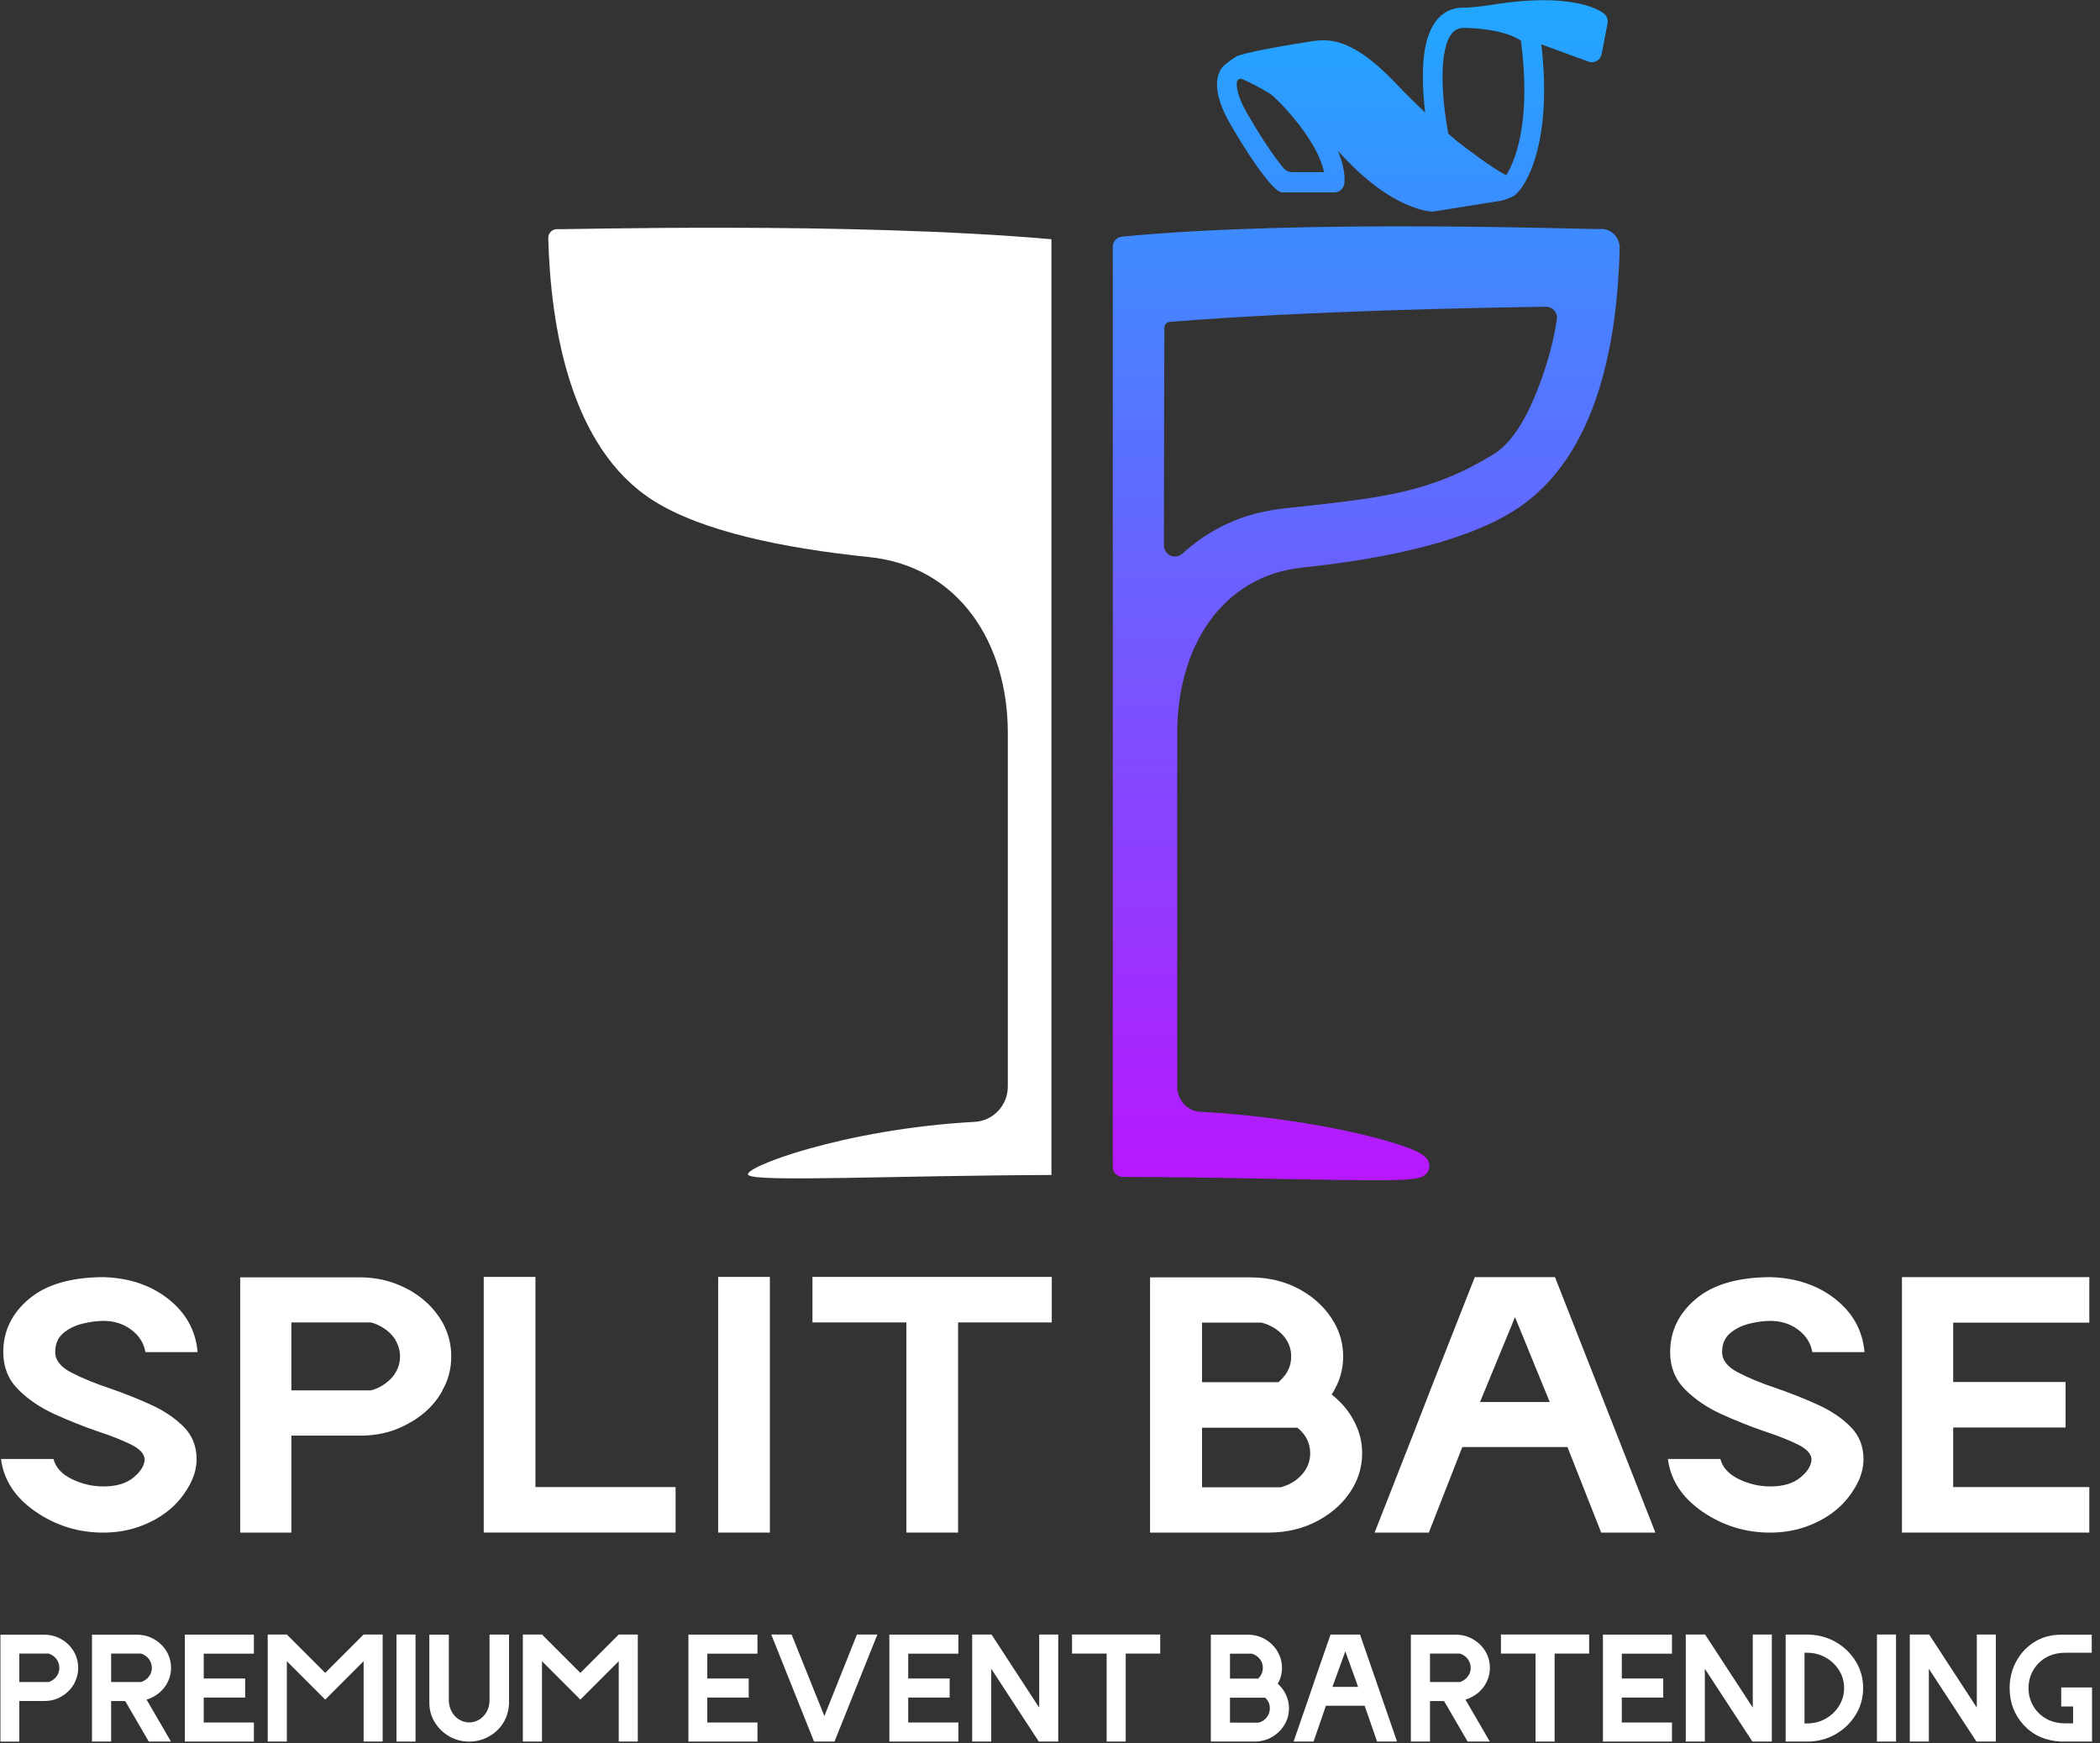
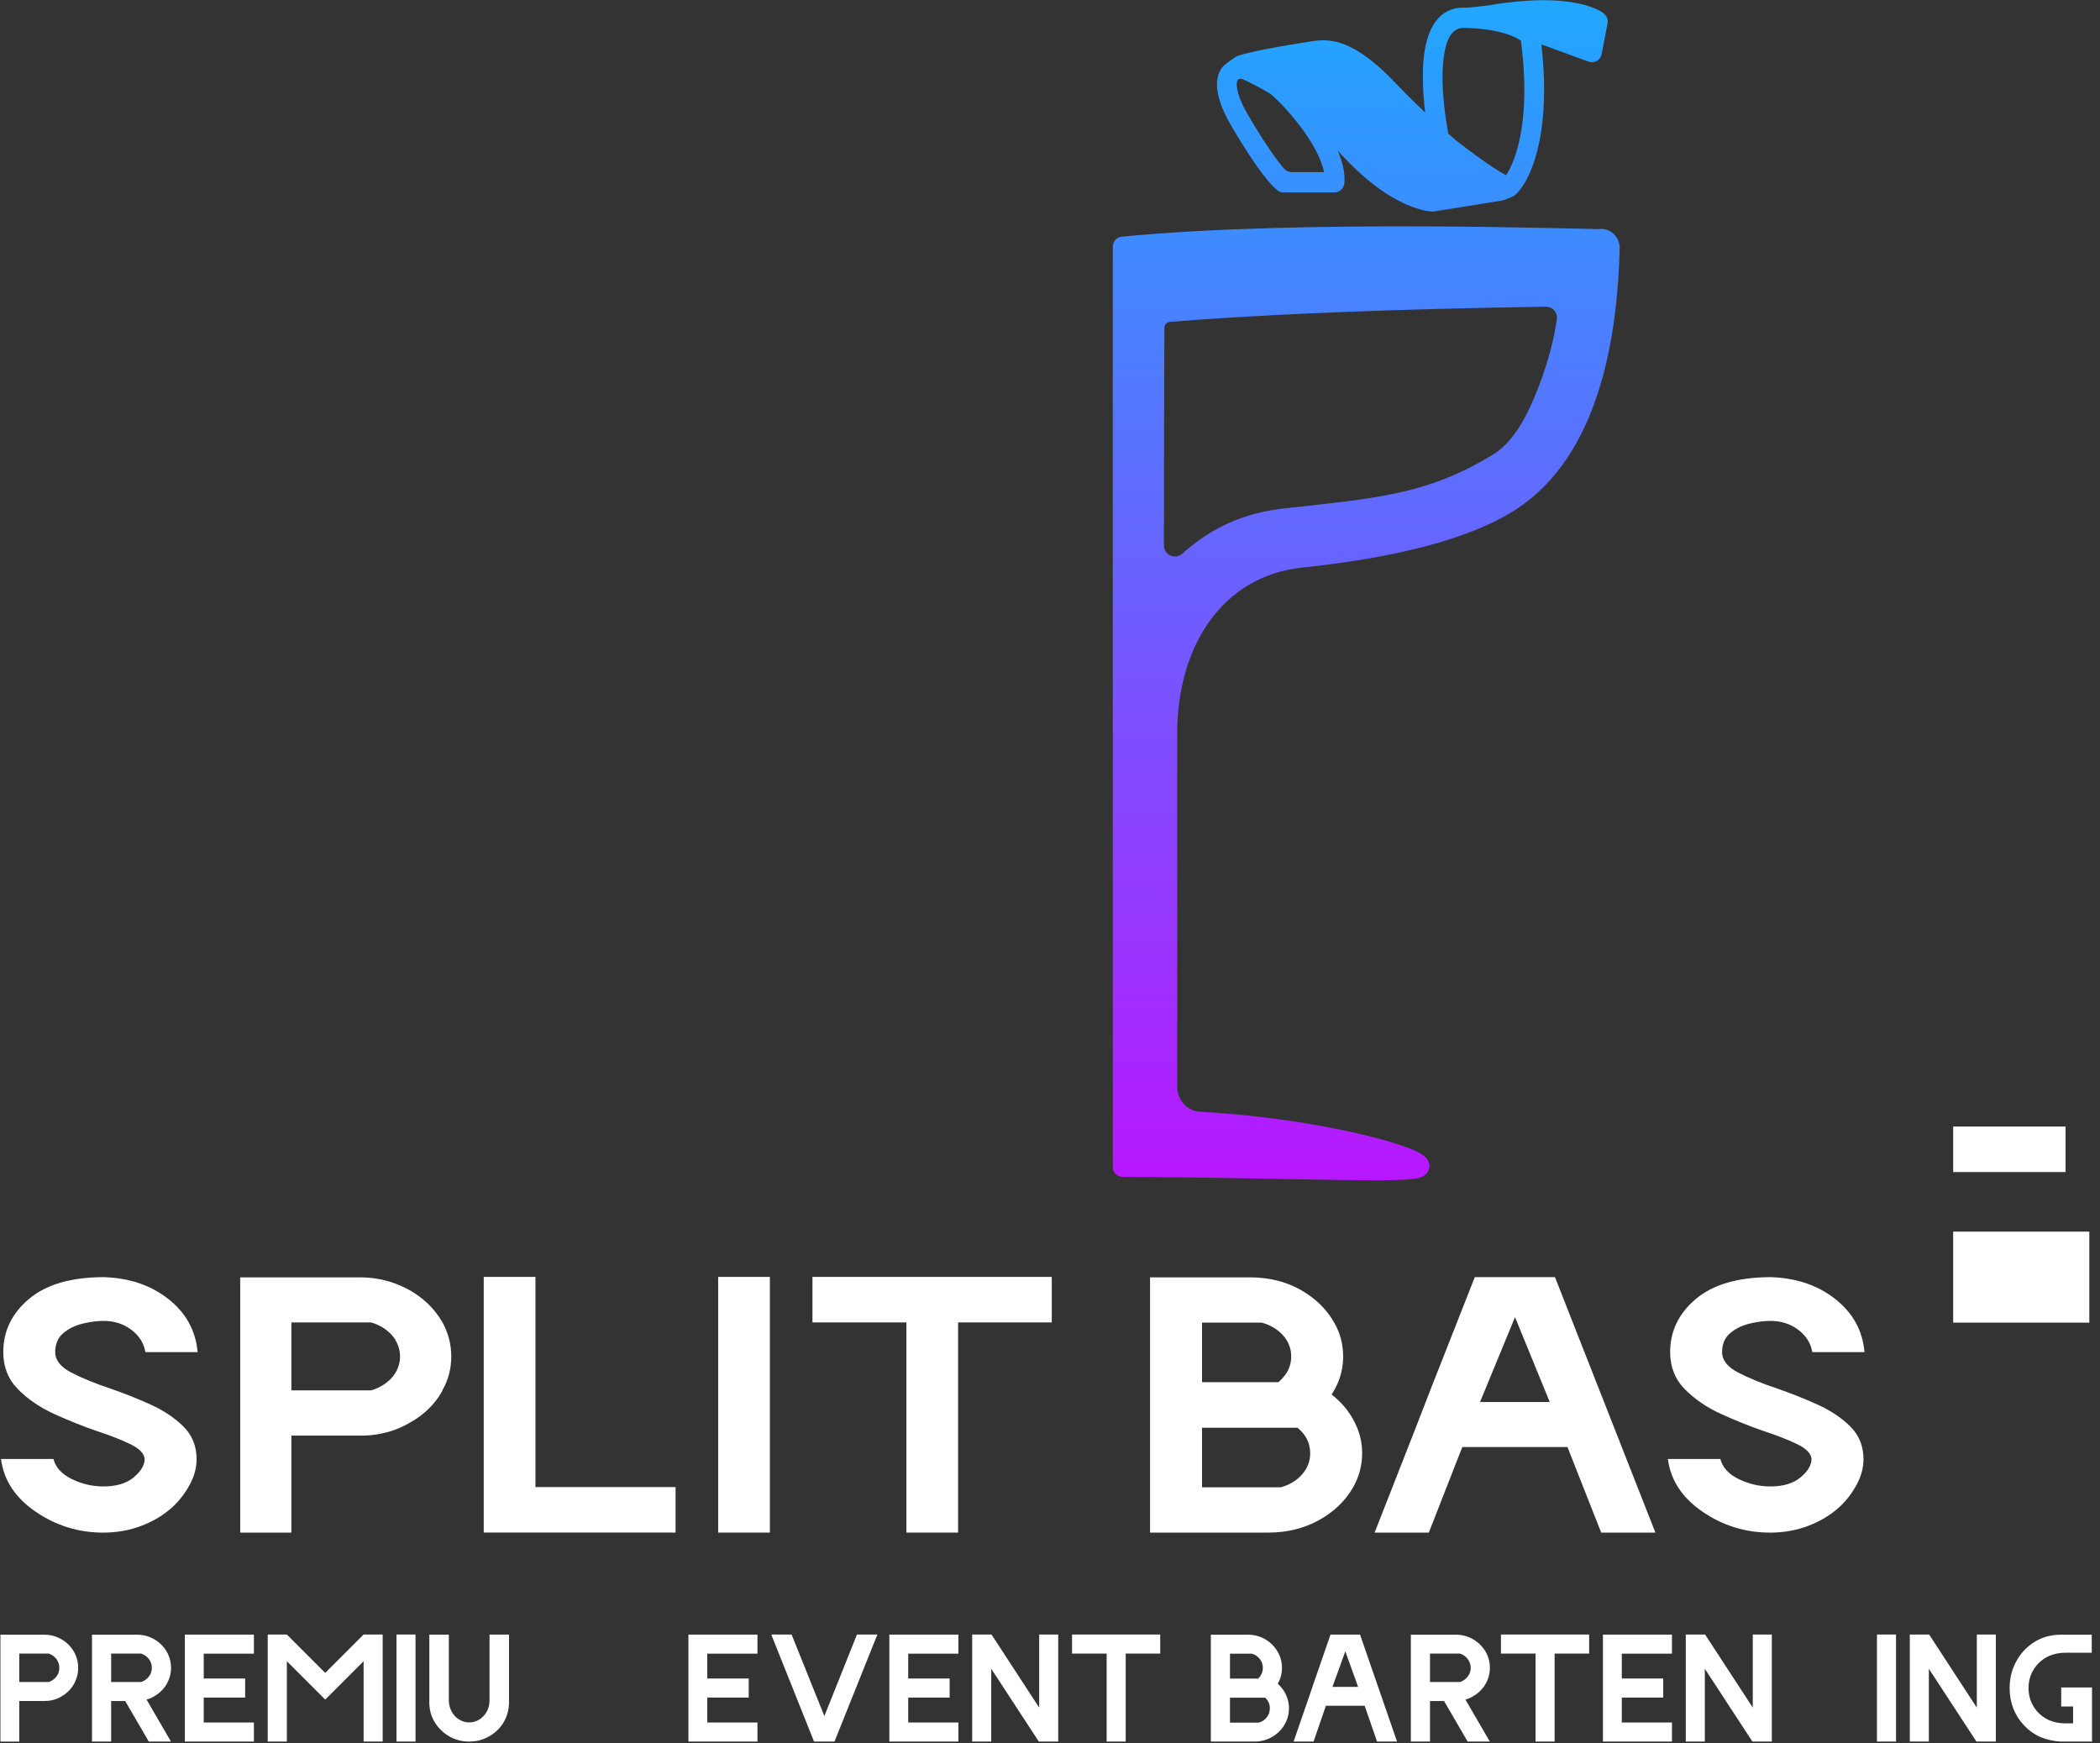
<svg xmlns="http://www.w3.org/2000/svg" xmlns:ns1="http://www.serif.com/" width="100%" height="100%" viewBox="0 0 312 259" version="1.1" xml:space="preserve" style="fill-rule:evenodd;clip-rule:evenodd;stroke-linejoin:round;stroke-miterlimit:2;">
  <rect x="0" y="0" width="312" height="259" fill="#333333" stroke="none" />
  <g id="SB---gradient-logo-white-vertical" ns1:id="SB - gradient logo white vertical">
    <g id="Split-Base-Logo-Plain" ns1:id="Split Base Logo Plain">
      <path id="right-blueplain" ns1:id="right blueplain" d="M166.665,35.165c27.028,-2.653 70.142,-1.043 70.935,-1.136c0.787,-0.092 1.575,0.172 2.159,0.729c0.575,0.548 0.898,1.329 0.878,2.141c-0.325,13.022 -2.959,30.665 -15.354,38.749c-7.213,4.705 -18.975,7.328 -31.758,8.67c-12.118,1.272 -18.625,11.933 -18.626,24.637c-0.001,24.971 -0.001,39.187 -0.001,52.476c0,1.988 1.481,3.637 3.385,3.742c15.387,0.848 28.025,4.017 31.962,5.787c1.091,0.49 1.681,1.035 1.877,1.362c0.007,0.011 0.013,0.023 0.018,0.036l0.175,0.423c0.01,0.024 0.016,0.05 0.019,0.076l0.041,0.388c0.003,0.029 0.001,0.059 -0.005,0.088l-0.116,0.518c-0.007,0.032 -0.02,0.062 -0.037,0.089l-0.257,0.396c-0.016,0.025 -0.037,0.048 -0.061,0.066l-0.4,0.312c-0.011,0.009 -0.022,0.016 -0.035,0.023c-0.141,0.079 -0.326,0.159 -0.557,0.227c-0.475,0.139 -1.304,0.25 -2.456,0.311c-5.711,0.3 -23.248,-0.369 -41.653,-0.425l-0.003,-0c-0.809,-0.002 -1.464,-0.659 -1.464,-1.468l-0,-136.747c-0,-0.759 0.576,-1.393 1.331,-1.468c-0.032,0.003 -0.059,0.01 -0.08,0.02c0.025,-0.011 0.052,-0.018 0.08,-0.02Zm6.265,45.893c0.002,0.641 0.379,1.221 0.964,1.483c0.585,0.262 1.268,0.157 1.748,-0.267c7.006,-6.31 13.851,-6.586 17.233,-6.962c12.256,-1.362 19.644,-2.054 29.051,-7.844c2.845,-1.751 4.94,-5.55 6.533,-9.643c1.758,-4.516 2.465,-7.848 2.848,-10.396c0.067,-0.471 -0.076,-0.948 -0.39,-1.305c-0.315,-0.357 -0.77,-0.559 -1.246,-0.552c-9.318,0.135 -35.279,0.592 -55.855,2.248c-0.464,0.038 -0.822,0.425 -0.824,0.891c-0.02,5.994 -0.074,22.249 -0.062,32.348Zm17.064,-52.644c0,0 -0.157,-0.096 -0.22,-0.147c-0.596,-0.455 -2.651,-2.378 -6.948,-9.764c-1.34,-2.303 -1.931,-4.197 -2.008,-5.599c-0.071,-1.282 0.263,-2.255 0.807,-2.935c0.309,-0.386 1.898,-1.53 2.223,-1.65c0.75,-0.278 3.094,-0.93 10.405,-2.084c1.169,-0.199 2.418,-0.397 3.97,-0.086c2.199,0.44 5.094,1.933 9.306,6.391c1.298,1.373 2.736,2.788 4.205,4.172c-0.377,-3.203 -0.607,-7.49 0.234,-10.602c0.817,-3.022 2.57,-5.027 5.572,-4.975c1.048,0.018 3.412,-0.307 3.778,-0.368c13.068,-2.177 16.897,1.172 17.023,1.286c0.407,0.353 0.596,0.905 0.492,1.443l-0.877,4.54c-0.083,0.43 -0.344,0.8 -0.714,1.017c-0.373,0.218 -0.821,0.258 -1.225,0.11l-7.021,-2.576c1.178,9.986 -0.351,16.164 -1.843,19.385c-0.801,1.729 -1.658,2.705 -2.181,3.092c-0.297,0.22 -1.532,0.685 -1.864,0.738l-10.034,1.61c-0.079,0.013 -0.159,0.019 -0.239,0.018c-0.137,0.001 -6.048,-0.011 -14.084,-9.06c1.348,3.195 0.973,4.928 0.95,5.025c-0.144,0.699 -0.745,1.197 -1.439,1.197l-7.578,-0c-0.25,0 -0.486,-0.064 -0.692,-0.177Zm-5.493,-16.695l-0.001,-0c-0.255,-0.023 -0.468,-0.003 -0.6,0.162c-0.1,0.125 -0.142,0.29 -0.156,0.487c-0.017,0.241 0.012,0.523 0.067,0.843c0.172,1.008 0.676,2.26 1.542,3.749c2.705,4.651 4.482,7 5.407,8.085c0.318,0.338 0.761,0.529 1.225,0.529l0,0c1.335,0.002 3.839,0.002 4.73,0.003c-0.329,-1.627 -1.534,-4.786 -5.707,-9.421c-0.775,-0.861 -1.531,-1.596 -2.256,-2.206c-1.836,-1.119 -3.337,-1.835 -4.251,-2.23Zm31.767,9.101c1.948,1.516 5.366,4.093 7.497,5.213c0.399,-0.581 0.865,-1.508 1.31,-2.798c1.158,-3.35 1.985,-8.908 0.889,-17.199c-0.814,-0.557 -3.222,-1.798 -8.472,-1.888c-1.163,-0.02 -1.867,0.691 -2.318,1.705c-0.411,0.922 -0.634,2.062 -0.751,3.282c-0.392,4.069 0.425,8.982 0.754,10.722c0.368,0.327 0.732,0.649 1.091,0.963Z" style="fill:url(#_Linear1);" />
-       <path id="left" d="M156.215,174.572c-23.523,0.077 -44.004,1.095 -45.045,-0.004c-0.999,-1.055 14.151,-6.824 33.644,-7.893c2.756,-0.144 4.918,-2.449 4.918,-5.244c0.003,-13.298 0.002,-27.558 0.002,-52.531c-0,-13.486 -7.367,-24.781 -20.619,-26.136c-12.822,-1.323 -24.855,-3.835 -32.044,-8.387c-12.365,-7.828 -15.263,-25.818 -15.616,-38.997c-0.008,-0.378 0.146,-0.742 0.422,-0.997c0.276,-0.255 0.648,-0.377 1.019,-0.335c0.757,0.085 43.182,-1.148 73.319,1.494l-0,139.03Z" style="fill:#fefffe;" />
    </g>
    <g>
      <g>
        <path d="M29.209,216.789c0,-1.938 -0.653,-3.555 -1.959,-4.85c-1.306,-1.296 -2.935,-2.384 -4.888,-3.266c-1.952,-0.882 -3.936,-1.671 -5.951,-2.368c-2.288,-0.762 -4.228,-1.557 -5.82,-2.384c-1.592,-0.827 -2.388,-1.84 -2.388,-3.037c0,-1.198 0.397,-2.134 1.191,-2.809c0.794,-0.675 1.756,-1.149 2.884,-1.421c1.129,-0.272 2.153,-0.408 3.071,-0.408c1.613,0 3.002,0.441 4.168,1.323c1.166,0.882 1.861,1.987 2.084,3.315l7.757,0c-0.272,-3.179 -1.713,-5.803 -4.324,-7.871c-2.61,-2.069 -5.833,-3.157 -9.668,-3.266c-4.849,0.022 -8.542,1.105 -11.078,3.25c-2.536,2.145 -3.804,4.774 -3.804,7.888c0,2.199 0.73,4.039 2.19,5.52c1.46,1.481 3.266,2.711 5.419,3.691c2.153,0.98 4.28,1.829 6.383,2.548c1.979,0.653 3.625,1.301 4.936,1.943c1.311,0.642 2.004,1.366 2.078,2.172c0,0.907 -0.538,1.815 -1.614,2.722c-1.076,0.907 -2.579,1.361 -4.509,1.361c-1.633,0 -3.198,-0.365 -4.695,-1.094c-1.497,-0.729 -2.406,-1.726 -2.728,-2.988l-7.794,0c0.395,3.135 2.104,5.743 5.127,7.822c3.023,2.079 6.373,3.119 10.051,3.119c2.049,0 3.961,-0.343 5.738,-1.029c1.777,-0.686 3.307,-1.617 4.59,-2.792c0.987,-0.915 1.826,-2.003 2.517,-3.266c0.691,-1.263 1.037,-2.537 1.037,-3.821Z" style="fill:#fefffe;" />
        <path d="M67.045,201.553c0,1.81 -0.445,3.489 -1.336,5.037l0.037,0c-0.297,0.545 -0.643,1.068 -1.039,1.57c-0.495,0.632 -1.052,1.21 -1.67,1.734c-0.643,0.545 -1.336,1.025 -2.078,1.439c-0.742,0.436 -1.522,0.806 -2.338,1.112c-1.608,0.567 -3.278,0.85 -5.01,0.85l-10.317,0l0,14.403l-7.608,0l0,-37.919l17.814,0c1.781,0 3.489,0.294 5.122,0.883c0.816,0.305 1.596,0.665 2.338,1.079c0.742,0.436 1.423,0.916 2.041,1.439c0.643,0.545 1.212,1.134 1.707,1.766c0.396,0.501 0.742,1.014 1.039,1.537c0.866,1.57 1.299,3.26 1.299,5.07Zm-8.091,2.041c0.322,-0.653 0.482,-1.339 0.482,-2.058c0,-0.719 -0.161,-1.404 -0.482,-2.058c-0.148,-0.327 -0.334,-0.631 -0.557,-0.915c-0.223,-0.283 -0.482,-0.544 -0.779,-0.784c-0.272,-0.24 -0.581,-0.457 -0.928,-0.653c-0.322,-0.174 -0.668,-0.337 -1.039,-0.49c-0.173,-0.044 -0.346,-0.098 -0.52,-0.163l-11.839,0l0,10.092l11.839,0c0.173,-0.044 0.346,-0.098 0.52,-0.163c0.371,-0.131 0.718,-0.294 1.039,-0.49c0.346,-0.196 0.656,-0.414 0.928,-0.653c0.297,-0.24 0.557,-0.501 0.779,-0.784c0.223,-0.283 0.408,-0.577 0.557,-0.882Z" style="fill:#fefffe;" />
        <path d="M100.372,220.937l-20.82,0l0,-31.224l-7.682,0l0,37.984l28.503,0l0,-6.761Z" style="fill:#fefffe;" />
        <rect x="106.699" y="189.713" width="7.682" height="37.984" style="fill:#fefffe;" />
        <path d="M156.263,189.713l0,6.761l-13.917,0l0,31.224l-7.682,0l0,-31.224l-13.955,0l0,-6.761l35.554,0Z" style="fill:#fefffe;" />
      </g>
      <g>
        <path d="M201.633,212.119c0.495,1.198 0.742,2.46 0.742,3.789c0,1.807 -0.445,3.495 -1.336,5.062c-1.163,2.025 -2.858,3.653 -5.084,4.883c-2.227,1.23 -4.726,1.845 -7.497,1.845l-17.592,0l0,-37.919l14.845,0c2.796,0 5.289,0.611 7.478,1.833c2.19,1.222 3.866,2.847 5.029,4.876c0.891,1.549 1.336,3.228 1.336,5.039c0,1.331 -0.247,2.607 -0.742,3.828c-0.272,0.633 -0.594,1.244 -0.965,1.833c1.732,1.35 2.994,2.994 3.786,4.932Zm-23.047,-15.612l0,8.851l11.357,0c0.371,-0.327 0.705,-0.686 1.002,-1.078c0.594,-0.827 0.891,-1.742 0.891,-2.744c0,-1.198 -0.408,-2.248 -1.225,-3.152c-0.816,-0.904 -1.868,-1.53 -3.155,-1.878l-8.87,0Zm11.691,24.463c1.287,-0.348 2.338,-0.98 3.155,-1.894c0.816,-0.915 1.225,-1.971 1.225,-3.168c0,-1.502 -0.631,-2.765 -1.893,-3.789l-14.177,0l0,8.851l11.691,0Z" style="fill:#fefffe;" />
        <path d="M231.026,189.746l14.919,37.952l-8.054,0l-5.01,-12.705l-15.625,0l-4.973,12.705l-8.054,0l5.753,-14.665l2.598,-6.695l6.532,-16.592l11.913,0Zm-11.134,18.551l10.355,0l-5.159,-12.607l-5.196,12.607Z" style="fill:#fefffe;" />
        <path d="M276.861,216.789c0,-1.938 -0.653,-3.555 -1.959,-4.85c-1.306,-1.296 -2.935,-2.384 -4.888,-3.266c-1.952,-0.882 -3.936,-1.671 -5.951,-2.368c-2.288,-0.762 -4.228,-1.557 -5.82,-2.384c-1.592,-0.827 -2.388,-1.84 -2.388,-3.037c0,-1.198 0.397,-2.134 1.191,-2.809c0.794,-0.675 1.756,-1.149 2.884,-1.421c1.129,-0.272 2.153,-0.408 3.071,-0.408c1.613,0 3.002,0.441 4.168,1.323c1.166,0.882 1.861,1.987 2.084,3.315l7.757,0c-0.272,-3.179 -1.713,-5.803 -4.324,-7.871c-2.61,-2.069 -5.833,-3.157 -9.668,-3.266c-4.849,0.022 -8.542,1.105 -11.078,3.25c-2.536,2.145 -3.804,4.774 -3.804,7.888c0,2.199 0.73,4.039 2.19,5.52c1.46,1.481 3.266,2.711 5.419,3.691c2.153,0.98 4.28,1.829 6.383,2.548c1.979,0.653 3.625,1.301 4.936,1.943c1.311,0.642 2.004,1.366 2.078,2.172c0,0.907 -0.538,1.815 -1.614,2.722c-1.076,0.907 -2.579,1.361 -4.509,1.361c-1.633,0 -3.198,-0.365 -4.695,-1.094c-1.497,-0.729 -2.406,-1.726 -2.728,-2.988l-7.794,0c0.395,3.135 2.104,5.743 5.127,7.822c3.023,2.079 6.373,3.119 10.051,3.119c2.049,0 3.961,-0.343 5.738,-1.029c1.777,-0.686 3.307,-1.617 4.59,-2.792c0.987,-0.915 1.826,-2.003 2.517,-3.266c0.691,-1.263 1.037,-2.537 1.037,-3.821Z" style="fill:#fefffe;" />
-         <path d="M290.185,196.507l20.227,0l0,-6.761l-27.835,0l0,37.952l27.835,0l0,-6.761l-20.227,0l0,-8.851l16.701,0l0,-6.761l-16.701,0l0,-8.818Z" style="fill:#fefffe;" />
+         <path d="M290.185,196.507l20.227,0l0,-6.761l-27.835,0l27.835,0l0,-6.761l-20.227,0l0,-8.851l16.701,0l0,-6.761l-16.701,0l0,-8.818Z" style="fill:#fefffe;" />
      </g>
    </g>
    <g>
      <path d="M11.617,247.8c0,0.758 -0.164,1.461 -0.492,2.109l0.014,0c-0.109,0.228 -0.237,0.447 -0.383,0.657c-0.182,0.265 -0.387,0.507 -0.615,0.726c-0.237,0.228 -0.492,0.429 -0.766,0.603c-0.273,0.182 -0.561,0.338 -0.862,0.466c-0.593,0.237 -1.208,0.356 -1.846,0.356l-3.802,0l0,6.031l-2.803,0l0,-15.876l6.564,0c0.656,0 1.285,0.123 1.887,0.37c0.301,0.128 0.588,0.278 0.862,0.452c0.273,0.183 0.524,0.383 0.752,0.603c0.237,0.228 0.447,0.475 0.629,0.74c0.146,0.21 0.273,0.424 0.383,0.644c0.319,0.657 0.479,1.365 0.479,2.123Zm-2.981,0.855c0.119,-0.273 0.178,-0.561 0.178,-0.862c0,-0.301 -0.059,-0.588 -0.178,-0.862c-0.055,-0.137 -0.123,-0.264 -0.205,-0.383c-0.082,-0.119 -0.178,-0.228 -0.287,-0.328c-0.1,-0.1 -0.214,-0.191 -0.342,-0.273c-0.119,-0.073 -0.246,-0.141 -0.383,-0.205c-0.064,-0.018 -0.128,-0.041 -0.191,-0.068l-4.362,0l0,4.225l4.362,0c0.064,-0.018 0.128,-0.041 0.191,-0.068c0.137,-0.055 0.264,-0.123 0.383,-0.205c0.128,-0.082 0.242,-0.173 0.342,-0.273c0.109,-0.1 0.205,-0.21 0.287,-0.328c0.082,-0.119 0.15,-0.242 0.205,-0.369Z" style="fill:#fefffe;fill-rule:nonzero;" />
      <path d="M22.256,252.346c-0.164,0.064 -0.324,0.119 -0.479,0.164l3.624,6.236l-3.296,0l-3.501,-6.017l-2.092,0l0,6.017l-2.844,0l0,-15.876l6.714,0c0.656,0 1.281,0.119 1.873,0.356c0.31,0.128 0.602,0.279 0.875,0.452c0.283,0.183 0.538,0.383 0.766,0.603c0.237,0.228 0.451,0.475 0.643,0.74c0.146,0.21 0.273,0.425 0.383,0.644c0.328,0.657 0.492,1.365 0.492,2.123c0,0.758 -0.164,1.461 -0.492,2.109c-0.109,0.228 -0.237,0.447 -0.383,0.657c-0.191,0.265 -0.401,0.507 -0.629,0.726c-0.237,0.228 -0.497,0.429 -0.779,0.603c-0.273,0.183 -0.565,0.338 -0.875,0.466Zm-5.743,-6.673l0,4.225l4.431,0c0.073,-0.018 0.141,-0.041 0.205,-0.068c0.137,-0.055 0.264,-0.123 0.383,-0.205c0.128,-0.082 0.246,-0.173 0.356,-0.273c0.1,-0.1 0.191,-0.21 0.273,-0.328c0.091,-0.119 0.164,-0.242 0.219,-0.369c0.119,-0.273 0.178,-0.561 0.178,-0.862c0,-0.301 -0.059,-0.588 -0.178,-0.862c-0.055,-0.137 -0.128,-0.264 -0.219,-0.383c-0.082,-0.119 -0.173,-0.228 -0.273,-0.328c-0.109,-0.1 -0.228,-0.191 -0.356,-0.273c-0.119,-0.082 -0.246,-0.15 -0.383,-0.205c-0.064,-0.018 -0.128,-0.041 -0.191,-0.068l-4.444,0Z" style="fill:#fefffe;fill-rule:nonzero;" />
      <path d="M30.269,245.687l7.453,0l0,-2.831l-10.256,0l0,15.89l10.256,0l0,-2.831l-7.453,0l0,-3.706l6.154,0l0,-2.831l-6.154,0l0,-3.692Z" style="fill:#fefffe;fill-rule:nonzero;" />
      <path d="M56.853,242.843l-2.831,0l-5.702,5.702l-5.702,-5.702l-2.844,0l0,15.904l2.844,0l0,-11.938l5.702,5.702l5.702,-5.702l0,11.938l2.831,0l0,-15.904Z" style="fill:#fefffe;fill-rule:nonzero;" />
      <rect x="58.904" y="242.843" width="2.831" height="15.904" style="fill:#fefffe;fill-rule:nonzero;" />
      <path d="M75.628,242.856l-2.899,0l0,9.805c0,0.428 -0.073,0.834 -0.219,1.217c-0.073,0.201 -0.164,0.387 -0.274,0.561c-0.11,0.182 -0.233,0.346 -0.37,0.492c-0.146,0.155 -0.297,0.292 -0.452,0.41c-0.164,0.119 -0.338,0.219 -0.521,0.301c-0.375,0.173 -0.768,0.26 -1.179,0.26c-0.411,0 -0.804,-0.087 -1.179,-0.26c-0.183,-0.082 -0.356,-0.182 -0.521,-0.301c-0.165,-0.119 -0.315,-0.255 -0.452,-0.41c-0.137,-0.146 -0.26,-0.31 -0.37,-0.492c-0.11,-0.173 -0.201,-0.36 -0.274,-0.561c-0.155,-0.41 -0.233,-0.839 -0.233,-1.285l0,-9.736l-2.899,0l0,10.092c0,1.067 0.264,2.035 0.793,2.906c0.529,0.871 1.231,1.566 2.106,2.085c0.912,0.538 1.919,0.807 3.022,0.807c1.112,0 2.124,-0.273 3.036,-0.82c0.428,-0.246 0.816,-0.538 1.162,-0.875c1.076,-1.058 1.65,-2.375 1.723,-3.952l0,-10.242Z" style="fill:#fefffe;fill-rule:nonzero;" />
-       <path d="M94.759,242.843l-2.831,0l-5.702,5.702l-5.702,-5.702l-2.844,0l0,15.904l2.844,0l0,-11.938l5.702,5.702l5.702,-5.702l0,11.938l2.831,0l0,-15.904Z" style="fill:#fefffe;fill-rule:nonzero;" />
      <path d="M105.083,245.687l7.453,0l0,-2.831l-10.256,0l0,15.89l10.256,0l0,-2.831l-7.453,0l0,-3.706l6.154,0l0,-2.831l-6.154,0l0,-3.692Z" style="fill:#fefffe;fill-rule:nonzero;" />
      <path d="M130.354,242.843l-3.036,0l-4.841,12.116l-4.868,-12.116l-3.022,0l6.359,15.904l3.036,0l6.372,-15.904Z" style="fill:#fefffe;fill-rule:nonzero;" />
      <path d="M134.935,245.687l7.453,0l0,-2.831l-10.256,0l0,15.89l10.256,0l0,-2.831l-7.453,0l0,-3.706l6.154,0l0,-2.831l-6.154,0l0,-3.692Z" style="fill:#fefffe;fill-rule:nonzero;" />
      <path d="M157.225,242.843l-2.831,0l0,10.844l-0.055,-0.068l-7.029,-10.776l-2.872,0l0,15.904l2.831,0l0,-10.817l0.027,0.041l7.042,10.776l2.885,0l0,-15.904Z" style="fill:#fefffe;fill-rule:nonzero;" />
      <path d="M172.376,242.843l0,2.831l-5.128,0l0,13.073l-2.831,0l0,-13.073l-5.142,0l0,-2.831l13.1,0Z" style="fill:#fefffe;fill-rule:nonzero;" />
      <path d="M191.233,252.224c0.182,0.501 0.273,1.03 0.273,1.586c0,0.757 -0.164,1.463 -0.492,2.12c-0.428,0.848 -1.053,1.529 -1.873,2.044c-0.82,0.515 -1.741,0.773 -2.762,0.773l-6.482,0l0,-15.876l5.47,0c1.03,0 1.949,0.256 2.755,0.767c0.807,0.512 1.424,1.192 1.853,2.041c0.328,0.648 0.492,1.352 0.492,2.11c0,0.557 -0.091,1.092 -0.273,1.603c-0.1,0.265 -0.219,0.521 -0.356,0.767c0.638,0.565 1.103,1.254 1.395,2.065Zm-8.492,-6.536l0,3.706l4.184,0c0.137,-0.137 0.26,-0.287 0.369,-0.451c0.219,-0.346 0.328,-0.729 0.328,-1.149c0,-0.501 -0.15,-0.941 -0.451,-1.32c-0.301,-0.378 -0.688,-0.64 -1.162,-0.786l-3.268,0Zm4.308,10.242c0.474,-0.146 0.862,-0.41 1.162,-0.793c0.301,-0.383 0.451,-0.825 0.451,-1.326c0,-0.629 -0.232,-1.158 -0.697,-1.586l-5.224,0l0,3.706l4.308,0Z" style="fill:#fefffe;fill-rule:nonzero;" />
      <path d="M202.064,242.856l5.497,15.89l-2.967,0l-1.846,-5.319l-5.757,0l-1.832,5.319l-2.967,0l2.12,-6.14l0.957,-2.803l2.407,-6.947l4.39,0Zm-4.102,7.767l3.815,0l-1.901,-5.278l-1.914,5.278Z" style="fill:#fefffe;fill-rule:nonzero;" />
      <path d="M218.2,252.346c-0.164,0.064 -0.324,0.119 -0.479,0.164l3.624,6.236l-3.296,0l-3.501,-6.017l-2.092,0l0,6.017l-2.844,0l0,-15.876l6.714,0c0.656,0 1.281,0.119 1.873,0.356c0.31,0.128 0.602,0.279 0.875,0.452c0.283,0.183 0.538,0.383 0.766,0.603c0.237,0.228 0.451,0.475 0.643,0.74c0.146,0.21 0.273,0.425 0.383,0.644c0.328,0.657 0.492,1.365 0.492,2.123c0,0.758 -0.164,1.461 -0.492,2.109c-0.109,0.228 -0.237,0.447 -0.383,0.657c-0.191,0.265 -0.401,0.507 -0.629,0.726c-0.237,0.228 -0.497,0.429 -0.779,0.603c-0.273,0.183 -0.565,0.338 -0.875,0.466Zm-5.743,-6.673l0,4.225l4.431,0c0.073,-0.018 0.141,-0.041 0.205,-0.068c0.137,-0.055 0.264,-0.123 0.383,-0.205c0.128,-0.082 0.246,-0.173 0.356,-0.273c0.1,-0.1 0.191,-0.21 0.273,-0.328c0.091,-0.119 0.164,-0.242 0.219,-0.369c0.119,-0.273 0.178,-0.561 0.178,-0.862c0,-0.301 -0.059,-0.588 -0.178,-0.862c-0.055,-0.137 -0.128,-0.264 -0.219,-0.383c-0.082,-0.119 -0.173,-0.228 -0.273,-0.328c-0.109,-0.1 -0.228,-0.191 -0.356,-0.273c-0.119,-0.082 -0.246,-0.15 -0.383,-0.205c-0.064,-0.018 -0.128,-0.041 -0.191,-0.068l-4.444,0Z" style="fill:#fefffe;fill-rule:nonzero;" />
      <path d="M236.1,242.843l0,2.831l-5.128,0l0,13.073l-2.831,0l0,-13.073l-5.142,0l0,-2.831l13.1,0Z" style="fill:#fefffe;fill-rule:nonzero;" />
      <path d="M240.954,245.687l7.453,0l0,-2.831l-10.256,0l0,15.89l10.256,0l0,-2.831l-7.453,0l0,-3.706l6.154,0l0,-2.831l-6.154,0l0,-3.692Z" style="fill:#fefffe;fill-rule:nonzero;" />
      <path d="M263.244,242.843l-2.831,0l0,10.844l-0.055,-0.068l-7.029,-10.776l-2.872,0l0,15.904l2.831,0l0,-10.817l0.027,0.041l7.042,10.776l2.885,0l0,-15.904Z" style="fill:#fefffe;fill-rule:nonzero;" />
-       <path d="M268.769,242.856c1.504,0.055 2.86,0.44 4.068,1.156c1.208,0.716 2.172,1.666 2.892,2.851c0.72,1.185 1.08,2.498 1.08,3.938c0,1.459 -0.374,2.79 -1.121,3.993c-0.748,1.203 -1.75,2.163 -3.008,2.879c-1.258,0.716 -2.653,1.073 -4.184,1.073l-3.2,0l0,-15.89l3.473,0Zm-0.287,13.196c1.012,0 1.933,-0.237 2.762,-0.71c0.83,-0.473 1.493,-1.109 1.99,-1.905c0.497,-0.797 0.745,-1.678 0.745,-2.643c0,-0.965 -0.248,-1.844 -0.745,-2.636c-0.497,-0.792 -1.16,-1.425 -1.99,-1.898c-0.83,-0.473 -1.75,-0.71 -2.762,-0.71l-0.383,0l0,10.502l0.383,0Z" style="fill:#fefffe;fill-rule:nonzero;" />
      <rect x="278.861" y="242.843" width="2.831" height="15.904" style="fill:#fefffe;fill-rule:nonzero;" />
      <path d="M296.528,242.843l-2.831,0l0,10.844l-0.055,-0.068l-7.029,-10.776l-2.872,0l0,15.904l2.831,0l0,-10.817l0.027,0.041l7.042,10.776l2.885,0l0,-15.904Z" style="fill:#fefffe;fill-rule:nonzero;" />
      <path d="M310.818,250.706l-4.581,0l0,2.831l1.764,0l0,2.502l-1.203,0c-0.848,0 -1.636,-0.155 -2.366,-0.466c-0.948,-0.439 -1.693,-1.081 -2.236,-1.926c-0.542,-0.846 -0.814,-1.794 -0.814,-2.845c0,-1.06 0.276,-2.015 0.827,-2.865c0.552,-0.85 1.301,-1.49 2.249,-1.92c0.738,-0.311 1.532,-0.466 2.379,-0.466l3.938,0l0,-2.68l-4.554,0c-1.495,0 -2.815,0.358 -3.959,1.075c-1.144,0.716 -2.044,1.677 -2.701,2.881c-0.656,1.204 -0.985,2.527 -0.985,3.969c0,2.162 0.707,4.003 2.12,5.522c1.413,1.519 3.259,2.329 5.538,2.429l4.581,0l0,-8.041Z" style="fill:#fefffe;fill-rule:nonzero;" />
    </g>
  </g>
  <defs>
    <linearGradient id="_Linear1" x1="0" y1="0" x2="1" y2="0" gradientUnits="userSpaceOnUse" gradientTransform="matrix(0,-242.36,243.368,0,171.028,204.251)">
      <stop offset="0" style="stop-color:#d000ff;stop-opacity:1" />
      <stop offset="1" style="stop-color:#00c6ff;stop-opacity:1" />
    </linearGradient>
  </defs>
</svg>